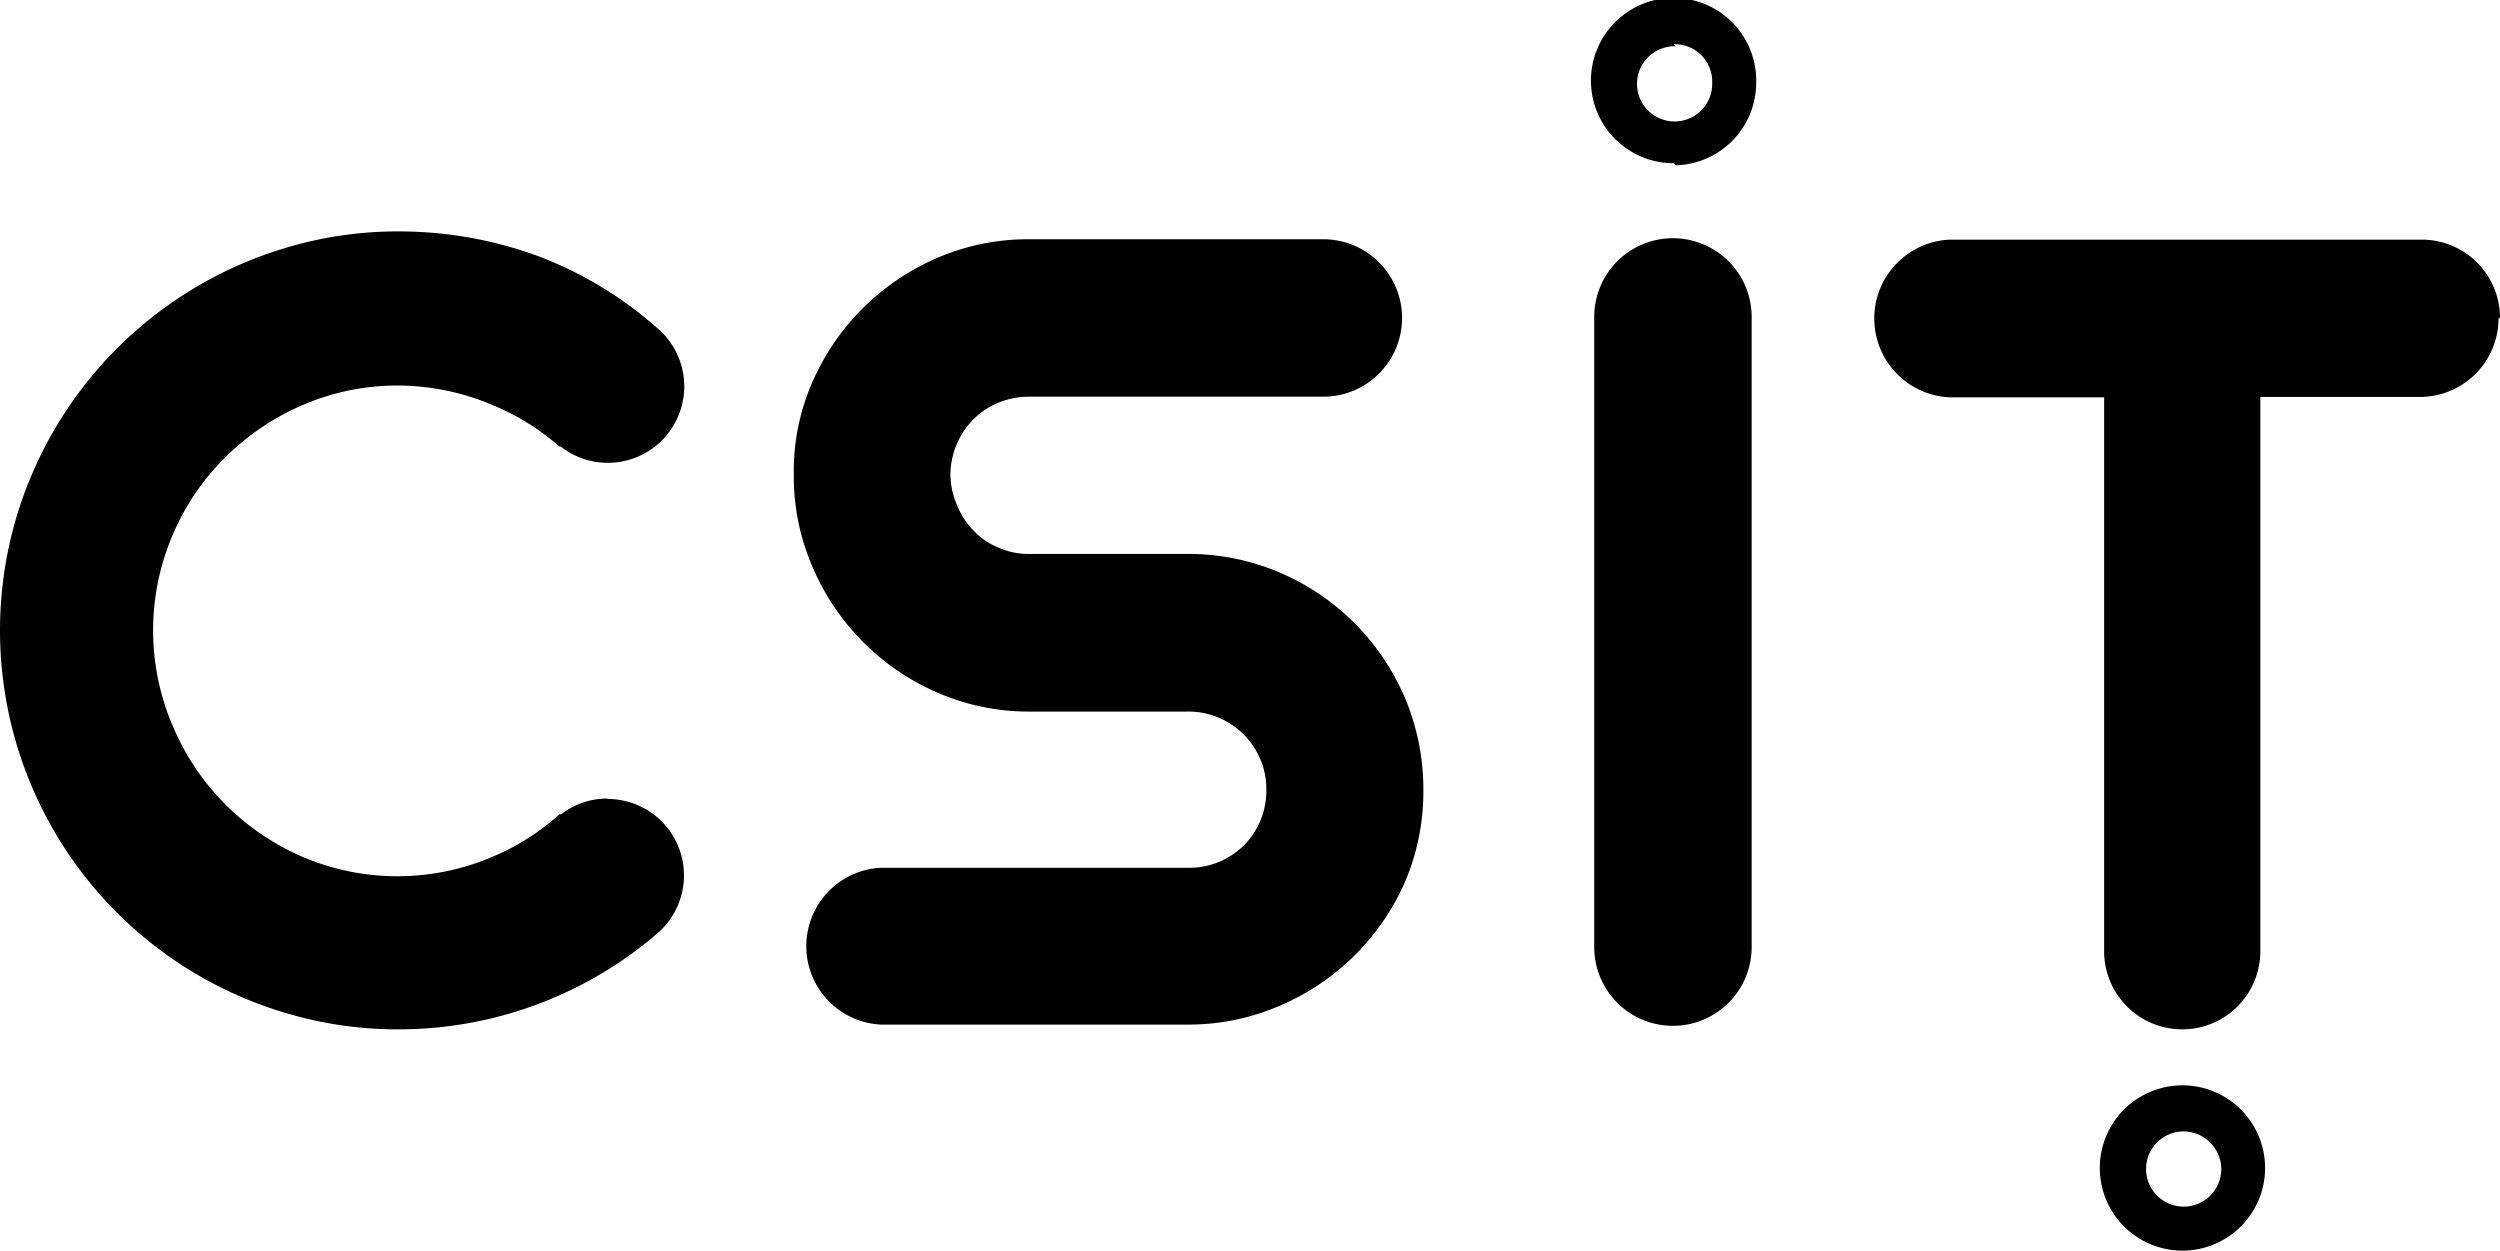
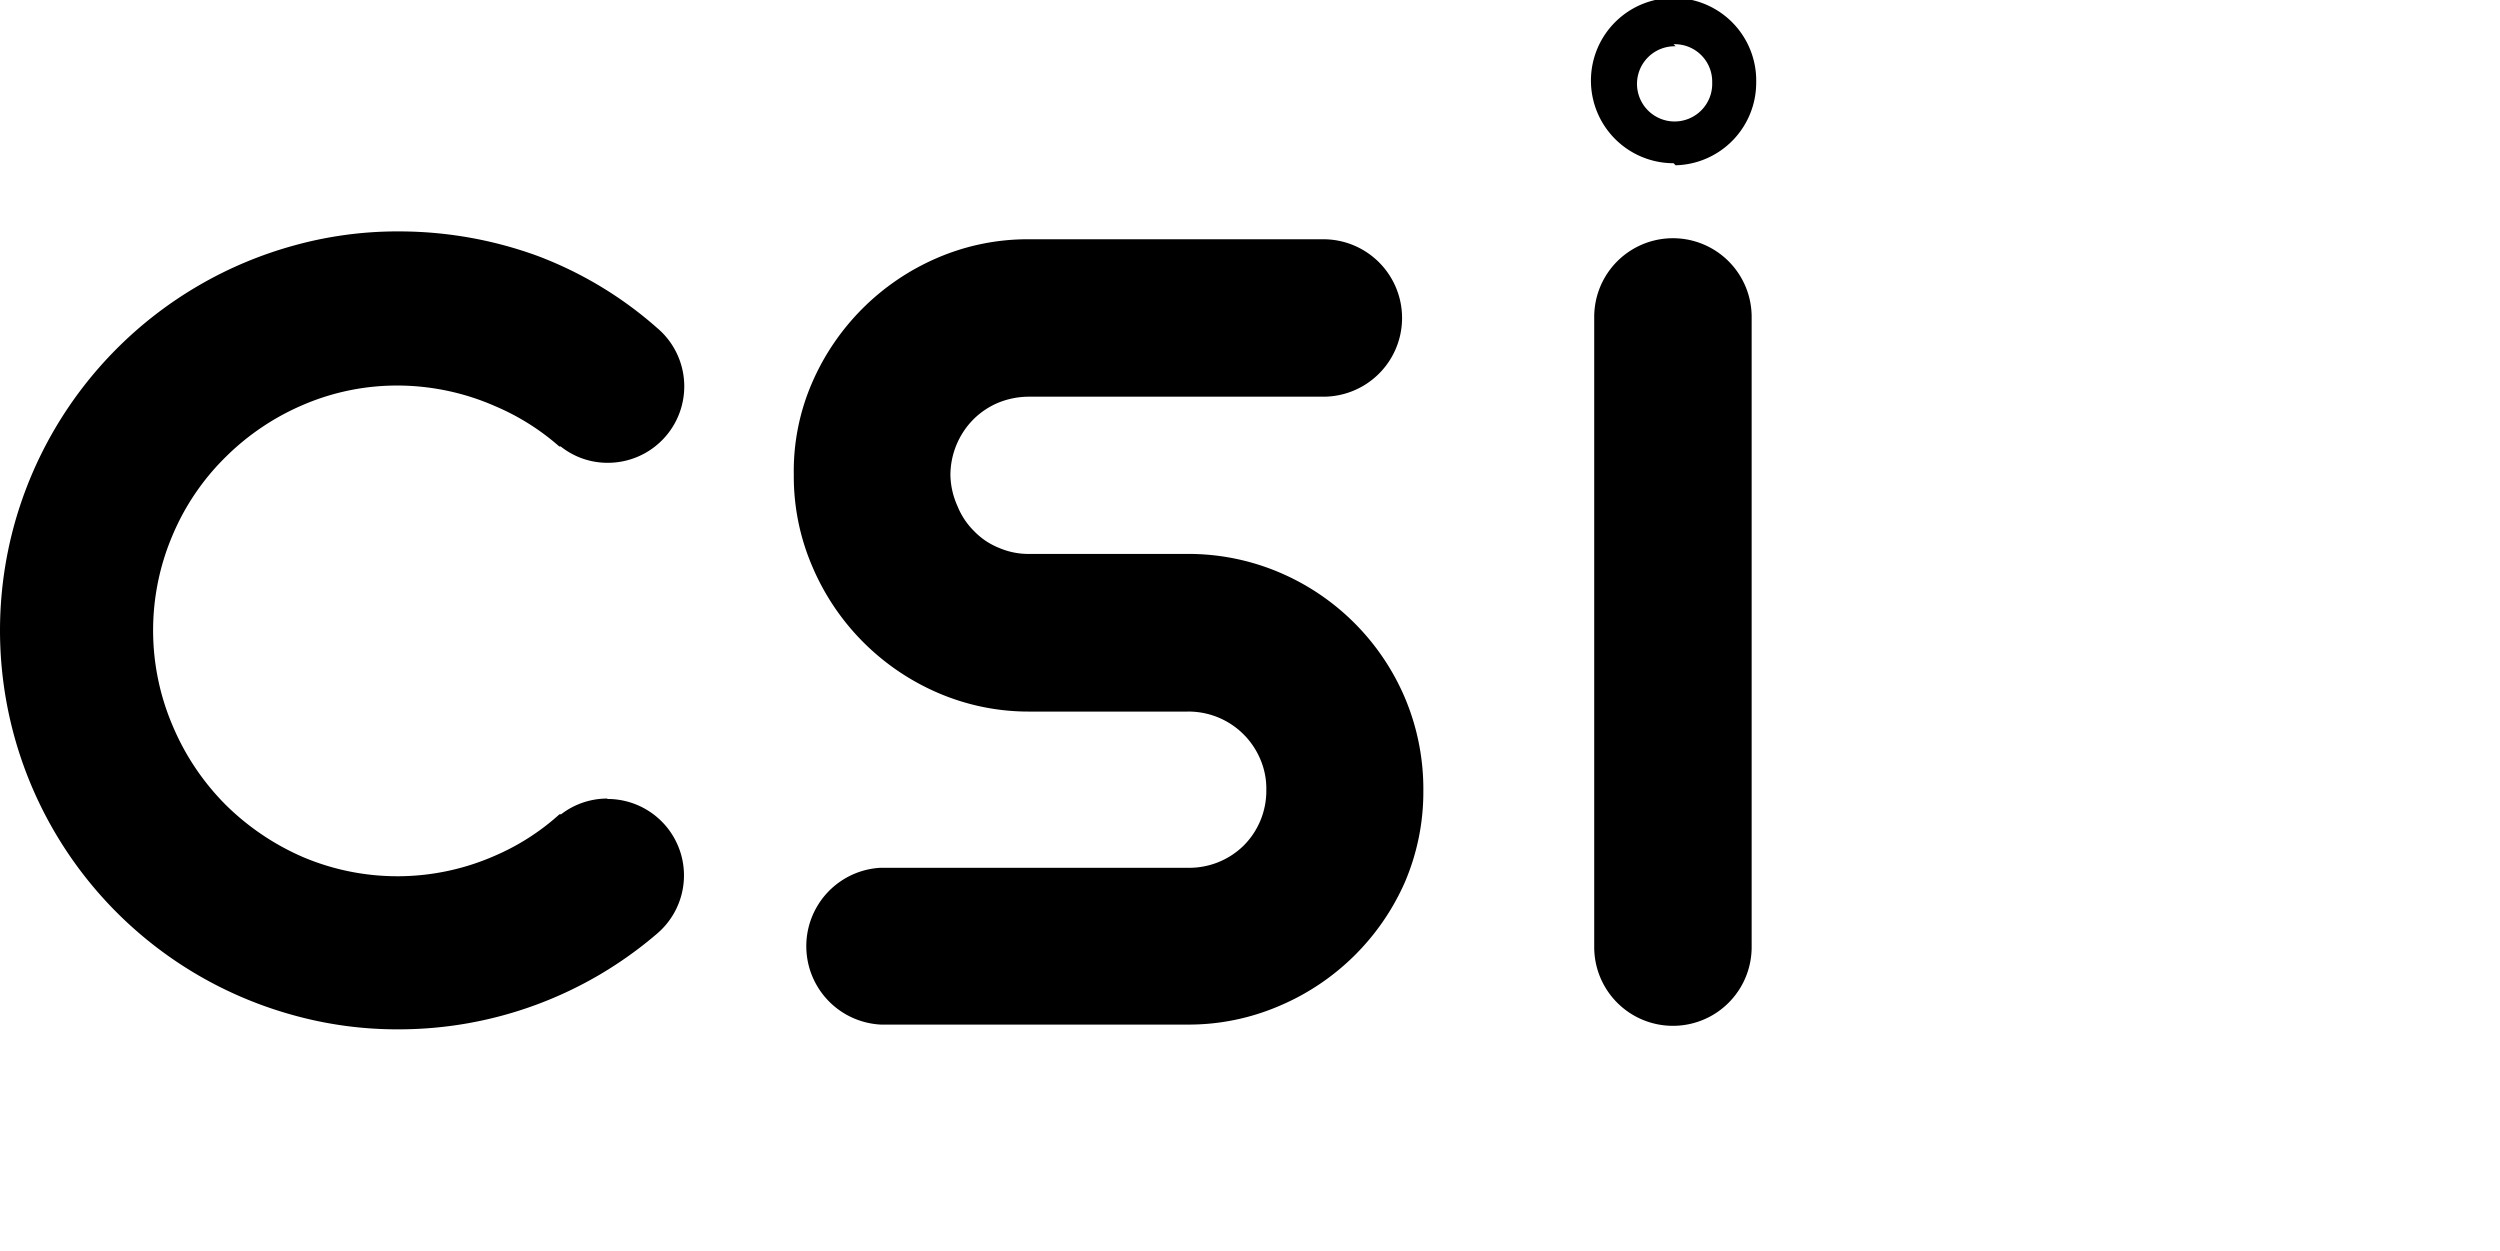
<svg xmlns="http://www.w3.org/2000/svg" viewBox="0 0 121 60.53">
  <defs>
    <style>.cls-1{fill:#000;}</style>
  </defs>
  <g id="Слой_2" data-name="Слой 2">
    <g id="Слой_1-2" data-name="Слой 1">
      <g id="Слой_2-2" data-name="Слой 2">
        <g id="Слой_1-2-2" data-name="Слой 1-2">
          <path class="cls-1" d="M29.39,38.65a3.66,3.66,0,0,0-2.23.76h-.08a11.33,11.33,0,0,1-3.11,2,11.71,11.71,0,0,1-9.31.07,12.21,12.21,0,0,1-3.76-2.55,12,12,0,0,1-2.55-3.82,11.73,11.73,0,0,1,0-9.2,11.64,11.64,0,0,1,2.55-3.77,12,12,0,0,1,3.76-2.54,11.52,11.52,0,0,1,4.63-.94,11.81,11.81,0,0,1,4.68,1,11.5,11.5,0,0,1,3.1,1.95h.07a3.63,3.63,0,0,0,2.26.79,3.7,3.7,0,0,0,2.39-6.54h0A18.67,18.67,0,0,0,26,12.38a19.56,19.56,0,0,0-6.69-1.18,18.74,18.74,0,0,0-5.11.69A19.37,19.37,0,0,0,.69,25.4,19.31,19.31,0,0,0,14.18,49.13a18.74,18.74,0,0,0,5.11.69A19.19,19.19,0,0,0,31.8,45.19h0a3.7,3.7,0,0,0-2.4-6.52" />
          <path class="cls-1" d="M81,7.9A4,4,0,1,1,85,4a4,4,0,0,1-3.9,4h0m0-5.76A1.82,1.82,0,1,0,82.87,4h0a1.81,1.81,0,0,0-1.78-1.86H81" />
-           <path class="cls-1" d="M105.69,60.53a4,4,0,1,1,3.94-4,4,4,0,0,1-3.94,4m0-5.77a1.82,1.82,0,1,0,1.82,1.82h0a1.84,1.84,0,0,0-1.82-1.82" />
          <path class="cls-1" d="M84.78,45.68h0V15.34h0a3.81,3.81,0,0,0-7.62,0h0V45.68h0v.16a3.81,3.81,0,0,0,7.62,0Z" />
-           <path class="cls-1" d="M121,15.39a3.79,3.79,0,0,0-3.66-3.79h-23a3.82,3.82,0,0,0,0,7.63h7.5V46h0a3.78,3.78,0,0,0,7.56.08h0V19.21h7.85a3.81,3.81,0,0,0,3.68-3.8" />
          <path class="cls-1" d="M68,33.78a11.47,11.47,0,0,0-6.09-6.08,11.25,11.25,0,0,0-4.44-.89H49.84a3.59,3.59,0,0,1-1.48-.29,3.44,3.44,0,0,1-1.21-.81,3.57,3.57,0,0,1-.81-1.22A3.81,3.81,0,0,1,46,23a3.85,3.85,0,0,1,1.11-2.7,3.78,3.78,0,0,1,1.21-.81,3.94,3.94,0,0,1,1.48-.29H64.05a3.81,3.81,0,1,0,0-7.62H49.8a11.07,11.07,0,0,0-4.43.9,11.58,11.58,0,0,0-6.08,6.08A10.73,10.73,0,0,0,38.42,23a11,11,0,0,0,.91,4.45,11.57,11.57,0,0,0,6.08,6.09,11.07,11.07,0,0,0,4.43.9h7.63A3.77,3.77,0,0,1,61,36.75a3.59,3.59,0,0,1,.29,1.48,3.75,3.75,0,0,1-1.1,2.7A3.76,3.76,0,0,1,57.45,42H42.63a3.8,3.8,0,0,0,0,7.59H57.47a11.09,11.09,0,0,0,4.44-.9,11.55,11.55,0,0,0,6.09-6,11.11,11.11,0,0,0,.89-4.44A11.33,11.33,0,0,0,68,33.78" />
        </g>
      </g>
    </g>
  </g>
</svg>